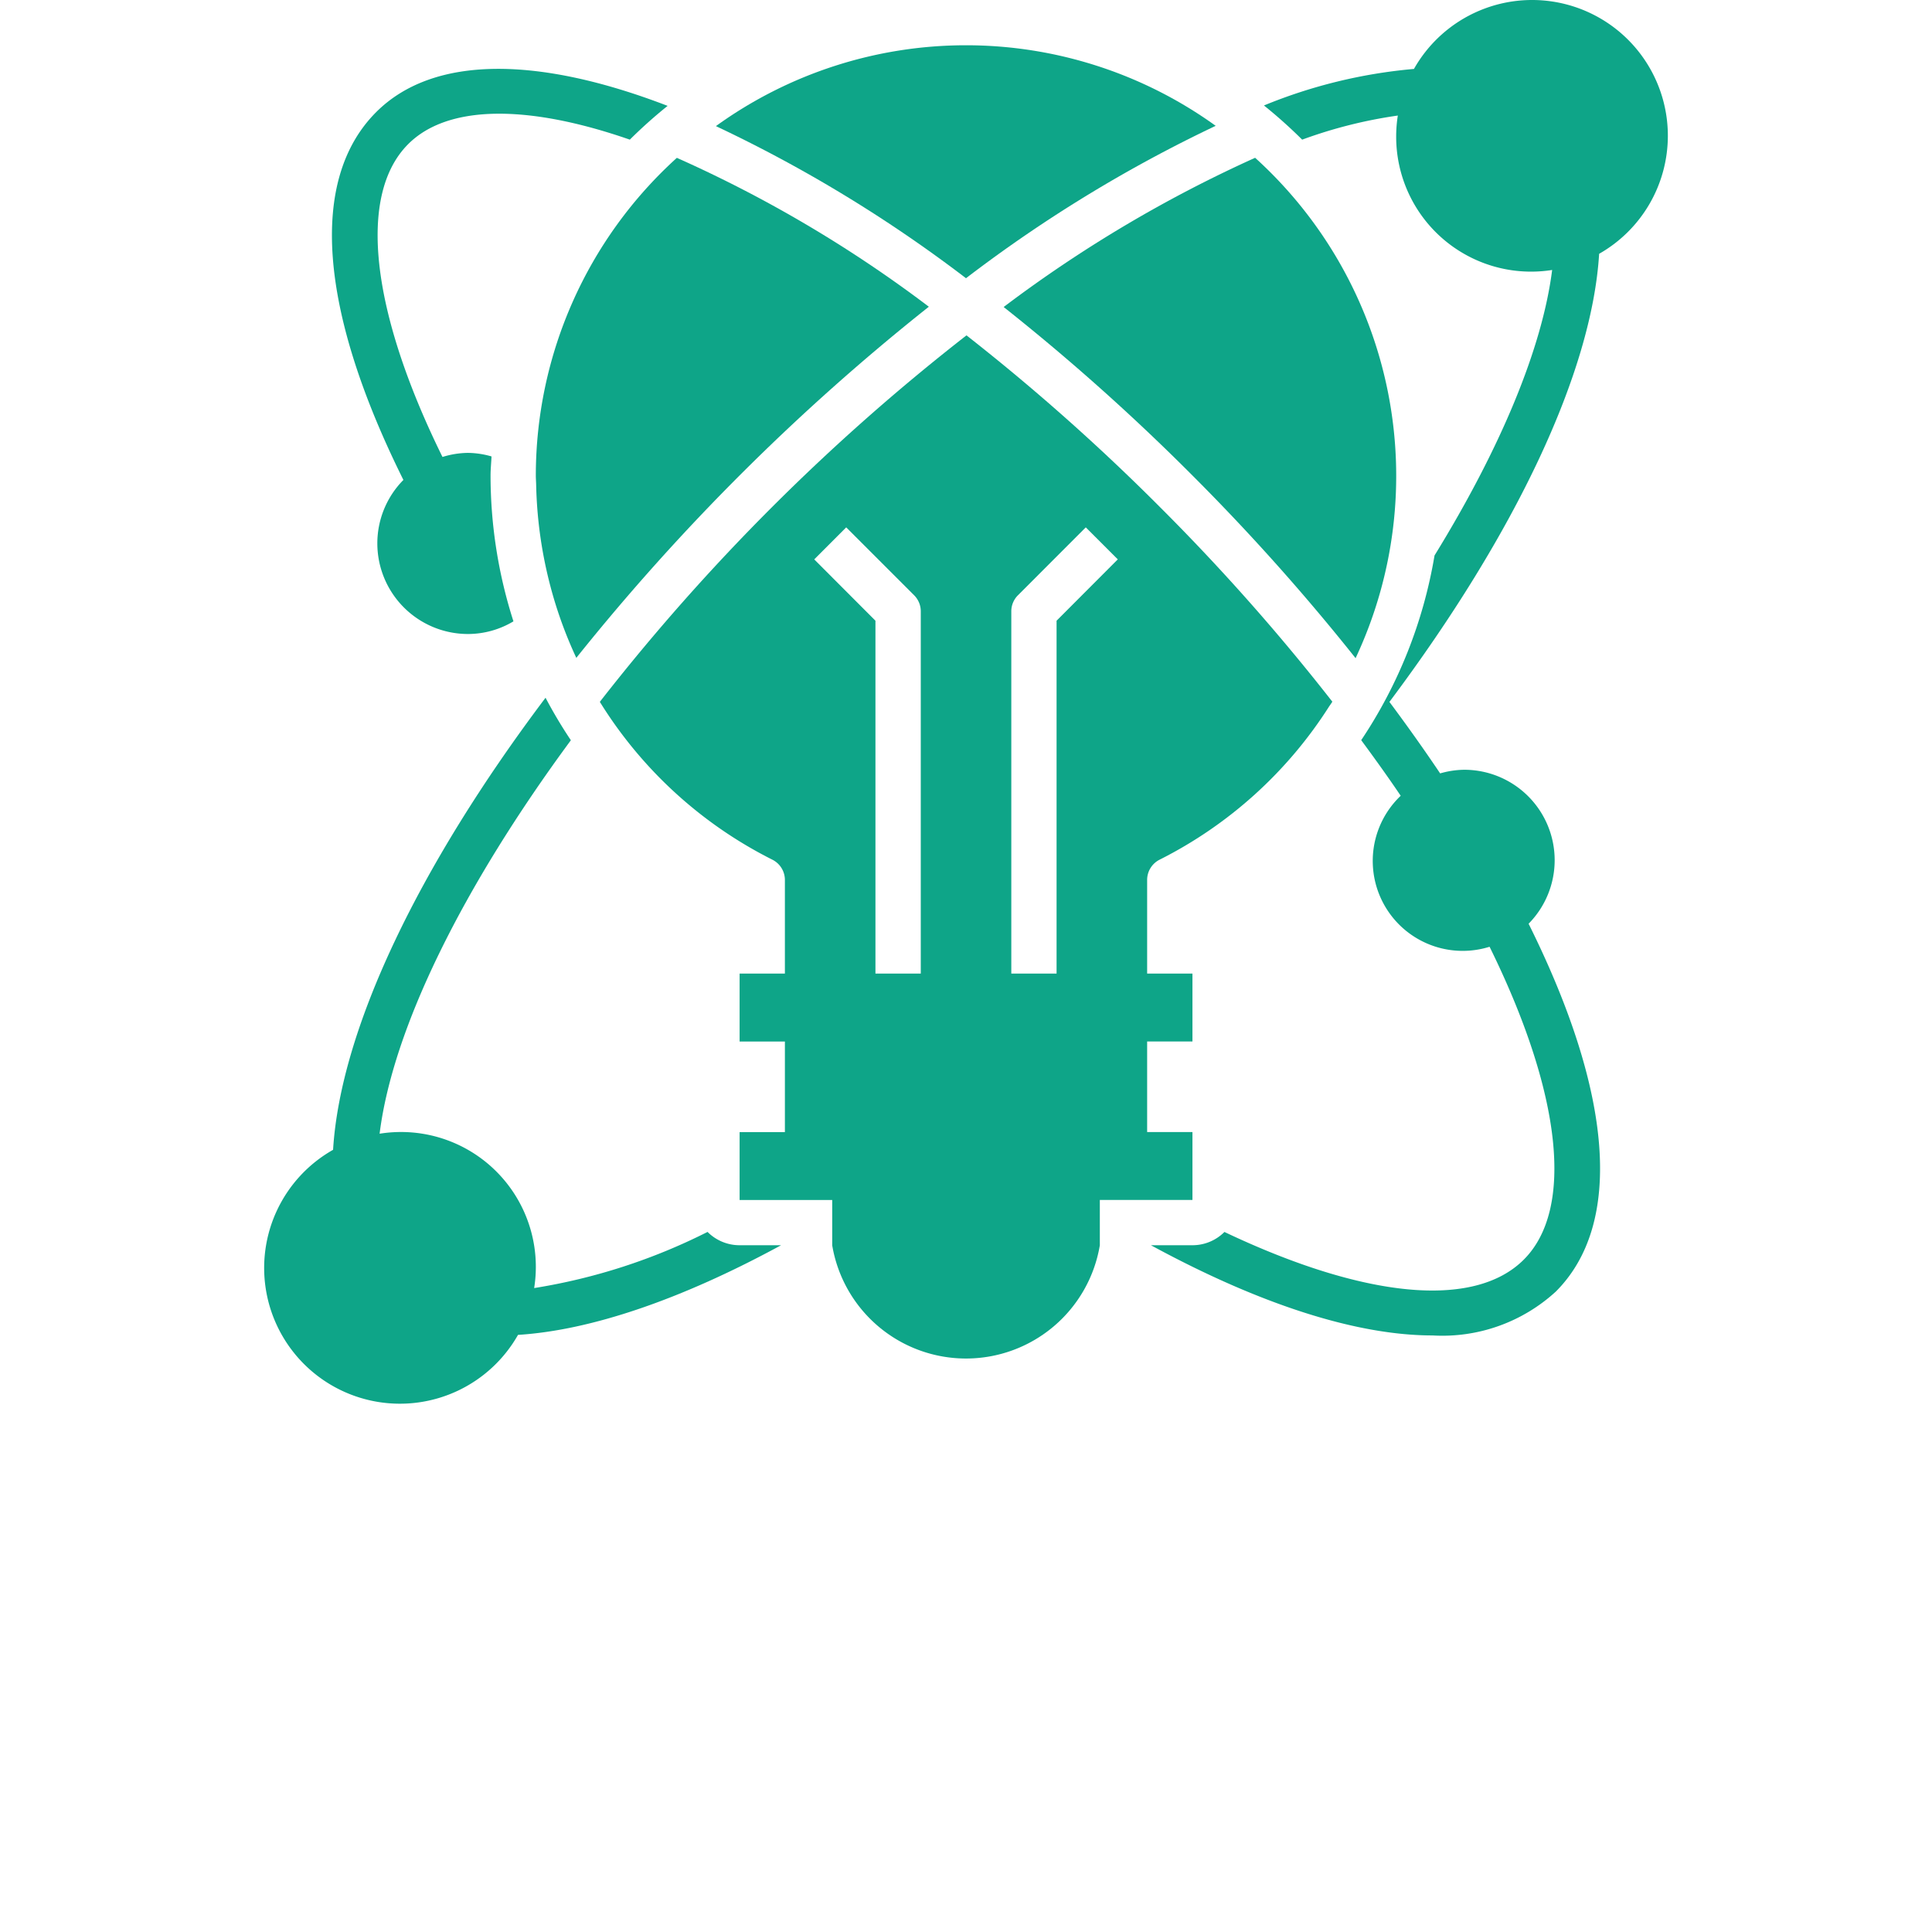
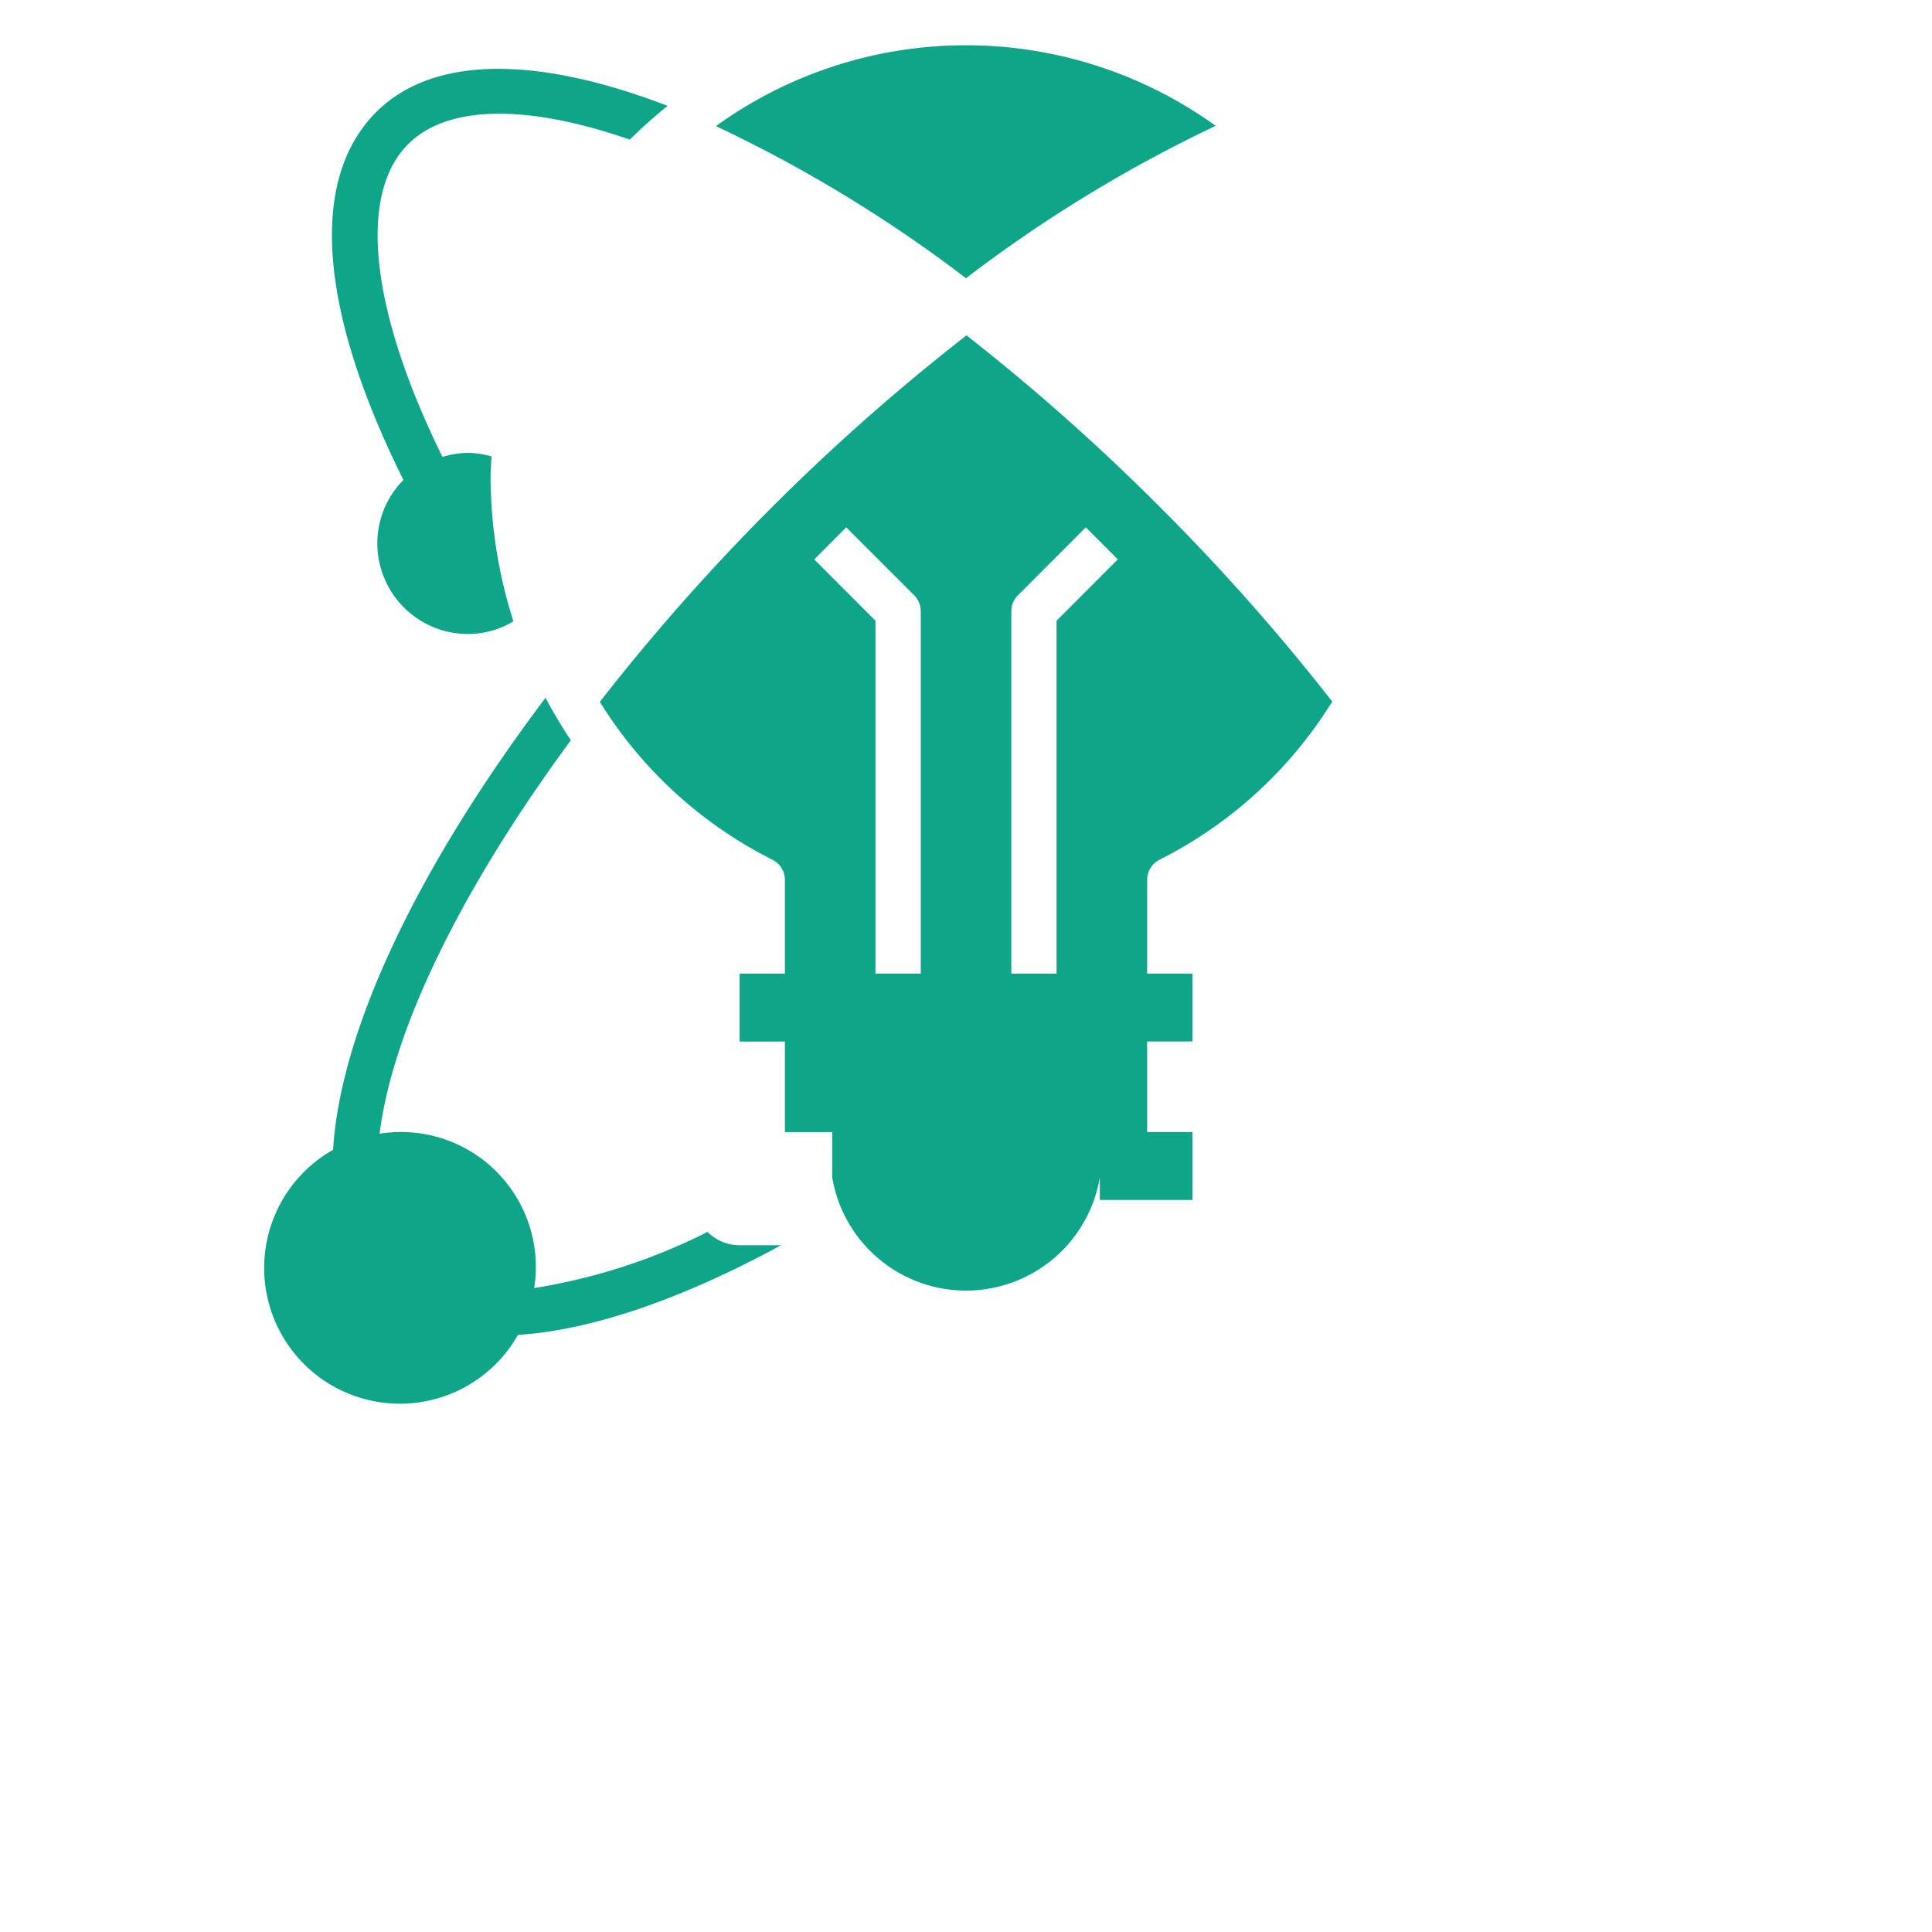
<svg xmlns="http://www.w3.org/2000/svg" width="100" height="100" viewBox="0 0 100 100">
  <g id="_5" data-name="5" transform="translate(2663 5260)">
-     <rect id="Rectangle_8060" data-name="Rectangle 8060" width="100" height="100" transform="translate(-2663 -5260)" fill="none" />
    <g id="idea_1_1" data-name="idea (1) 1" transform="translate(-2650.5 -5261.172)">
-       <path id="Path_65736" data-name="Path 65736" d="M49.219,25.781a111.987,111.987,0,0,1,8.446,9.458,22.216,22.216,0,0,0-5.2-25.9,67.927,67.927,0,0,0-13.016,7.724A112.07,112.07,0,0,1,49.219,25.781Z" fill="#0ea588" />
-       <path id="Path_65737" data-name="Path 65737" d="M49.221,63.281V59.766H46.876V55.078h2.345V51.563H46.876V46.717a1.172,1.172,0,0,1,.643-1.047,22.258,22.258,0,0,0,8.793-7.958l0,0,.027-.035c.04-.062.084-.122.123-.185a109.136,109.136,0,0,0-8.9-10.051,109.483,109.483,0,0,0-10.037-8.911A109.1,109.1,0,0,0,18.547,37.5a22.256,22.256,0,0,0,8.936,8.172,1.174,1.174,0,0,1,.643,1.047v4.846H25.782v3.516h2.344v4.688H25.782v3.516h4.793v2.344a7.023,7.023,0,0,0,13.852,0V63.281ZM39.845,32.813a1.169,1.169,0,0,1,.343-.829L43.7,28.468l1.657,1.657L42.188,33.3V51.563H39.845Zm-10.2-2.687L31.3,28.468l3.516,3.516a1.169,1.169,0,0,1,.343.829v18.75H32.813V33.3Z" fill="#0ea588" />
-       <path id="Path_65738" data-name="Path 65738" d="M15.251,26.249a22.422,22.422,0,0,0,.684,5.059,22.015,22.015,0,0,0,1.395,3.915A114.618,114.618,0,0,1,35.577,17.048,66.24,66.24,0,0,0,22.534,9.342a22.194,22.194,0,0,0-7.3,16.439C15.234,25.938,15.247,26.093,15.251,26.249Z" fill="#0ea588" />
+       <path id="Path_65737" data-name="Path 65737" d="M49.221,63.281V59.766H46.876V55.078h2.345V51.563H46.876V46.717a1.172,1.172,0,0,1,.643-1.047,22.258,22.258,0,0,0,8.793-7.958l0,0,.027-.035c.04-.062.084-.122.123-.185a109.136,109.136,0,0,0-8.9-10.051,109.483,109.483,0,0,0-10.037-8.911A109.1,109.1,0,0,0,18.547,37.5a22.256,22.256,0,0,0,8.936,8.172,1.174,1.174,0,0,1,.643,1.047v4.846H25.782v3.516h2.344v4.688H25.782h4.793v2.344a7.023,7.023,0,0,0,13.852,0V63.281ZM39.845,32.813a1.169,1.169,0,0,1,.343-.829L43.7,28.468l1.657,1.657L42.188,33.3V51.563H39.845Zm-10.2-2.687L31.3,28.468l3.516,3.516a1.169,1.169,0,0,1,.343.829v18.75H32.813V33.3Z" fill="#0ea588" />
      <path id="Path_65739" data-name="Path 65739" d="M50.424,7.685A22.112,22.112,0,0,0,24.555,7.7,71.718,71.718,0,0,1,37.5,15.573,72.224,72.224,0,0,1,50.424,7.685Z" fill="#0ea588" />
-       <path id="Path_65740" data-name="Path 65740" d="M73.828,8.2A7.026,7.026,0,0,0,60.686,4.74a26.5,26.5,0,0,0-7.764,1.891A25.053,25.053,0,0,1,54.9,8.4a24.25,24.25,0,0,1,4.951-1.247A6.921,6.921,0,0,0,59.766,8.2a6.982,6.982,0,0,0,8.073,6.946c-.512,4.039-2.658,9.206-6.088,14.777a24.442,24.442,0,0,1-3.795,9.56c.709.962,1.4,1.923,2.044,2.878a4.655,4.655,0,0,0,4.6,7.815C68.32,57.73,69,63.743,66.371,66.37c-2.571,2.57-8.252,2.009-15.494-1.432a2.337,2.337,0,0,1-1.657.687H47.072c5.685,3.091,10.678,4.669,14.573,4.669a8.694,8.694,0,0,0,6.382-2.268C71.518,64.536,71,57.79,66.62,48.984a4.681,4.681,0,0,0-3.339-7.969,4.612,4.612,0,0,0-1.239.188q-1.239-1.842-2.626-3.7C66,28.715,69.9,20.392,70.271,14.309A7.03,7.03,0,0,0,73.828,8.2Z" fill="#0ea588" />
      <path id="Path_65741" data-name="Path 65741" d="M7.031,29.3a4.692,4.692,0,0,0,4.688,4.688,4.59,4.59,0,0,0,2.357-.655,24.755,24.755,0,0,1-1.185-7.548c0-.334.036-.657.05-.988a4.527,4.527,0,0,0-1.222-.184,4.623,4.623,0,0,0-1.316.211C6.681,17.27,6,11.257,8.63,8.63,10.653,6.606,14.754,6.543,20.1,8.4a24.723,24.723,0,0,1,1.956-1.748C15.4,4.09,9.95,4,6.973,6.973,3.483,10.462,4,17.209,8.38,26.014A4.668,4.668,0,0,0,7.031,29.3Z" fill="#0ea588" />
      <path id="Path_65742" data-name="Path 65742" d="M24.123,64.936a30.592,30.592,0,0,1-8.975,2.906,6.979,6.979,0,0,0-8-7.989c.682-5.46,4.312-12.785,9.9-20.366a24.33,24.33,0,0,1-1.311-2.2C9.172,46,5.122,54.445,4.74,60.686a7.026,7.026,0,1,0,9.572,9.579c3.757-.234,8.434-1.821,13.617-4.64H25.781A2.337,2.337,0,0,1,24.123,64.936Z" fill="#0ea588" />
    </g>
  </g>
</svg>